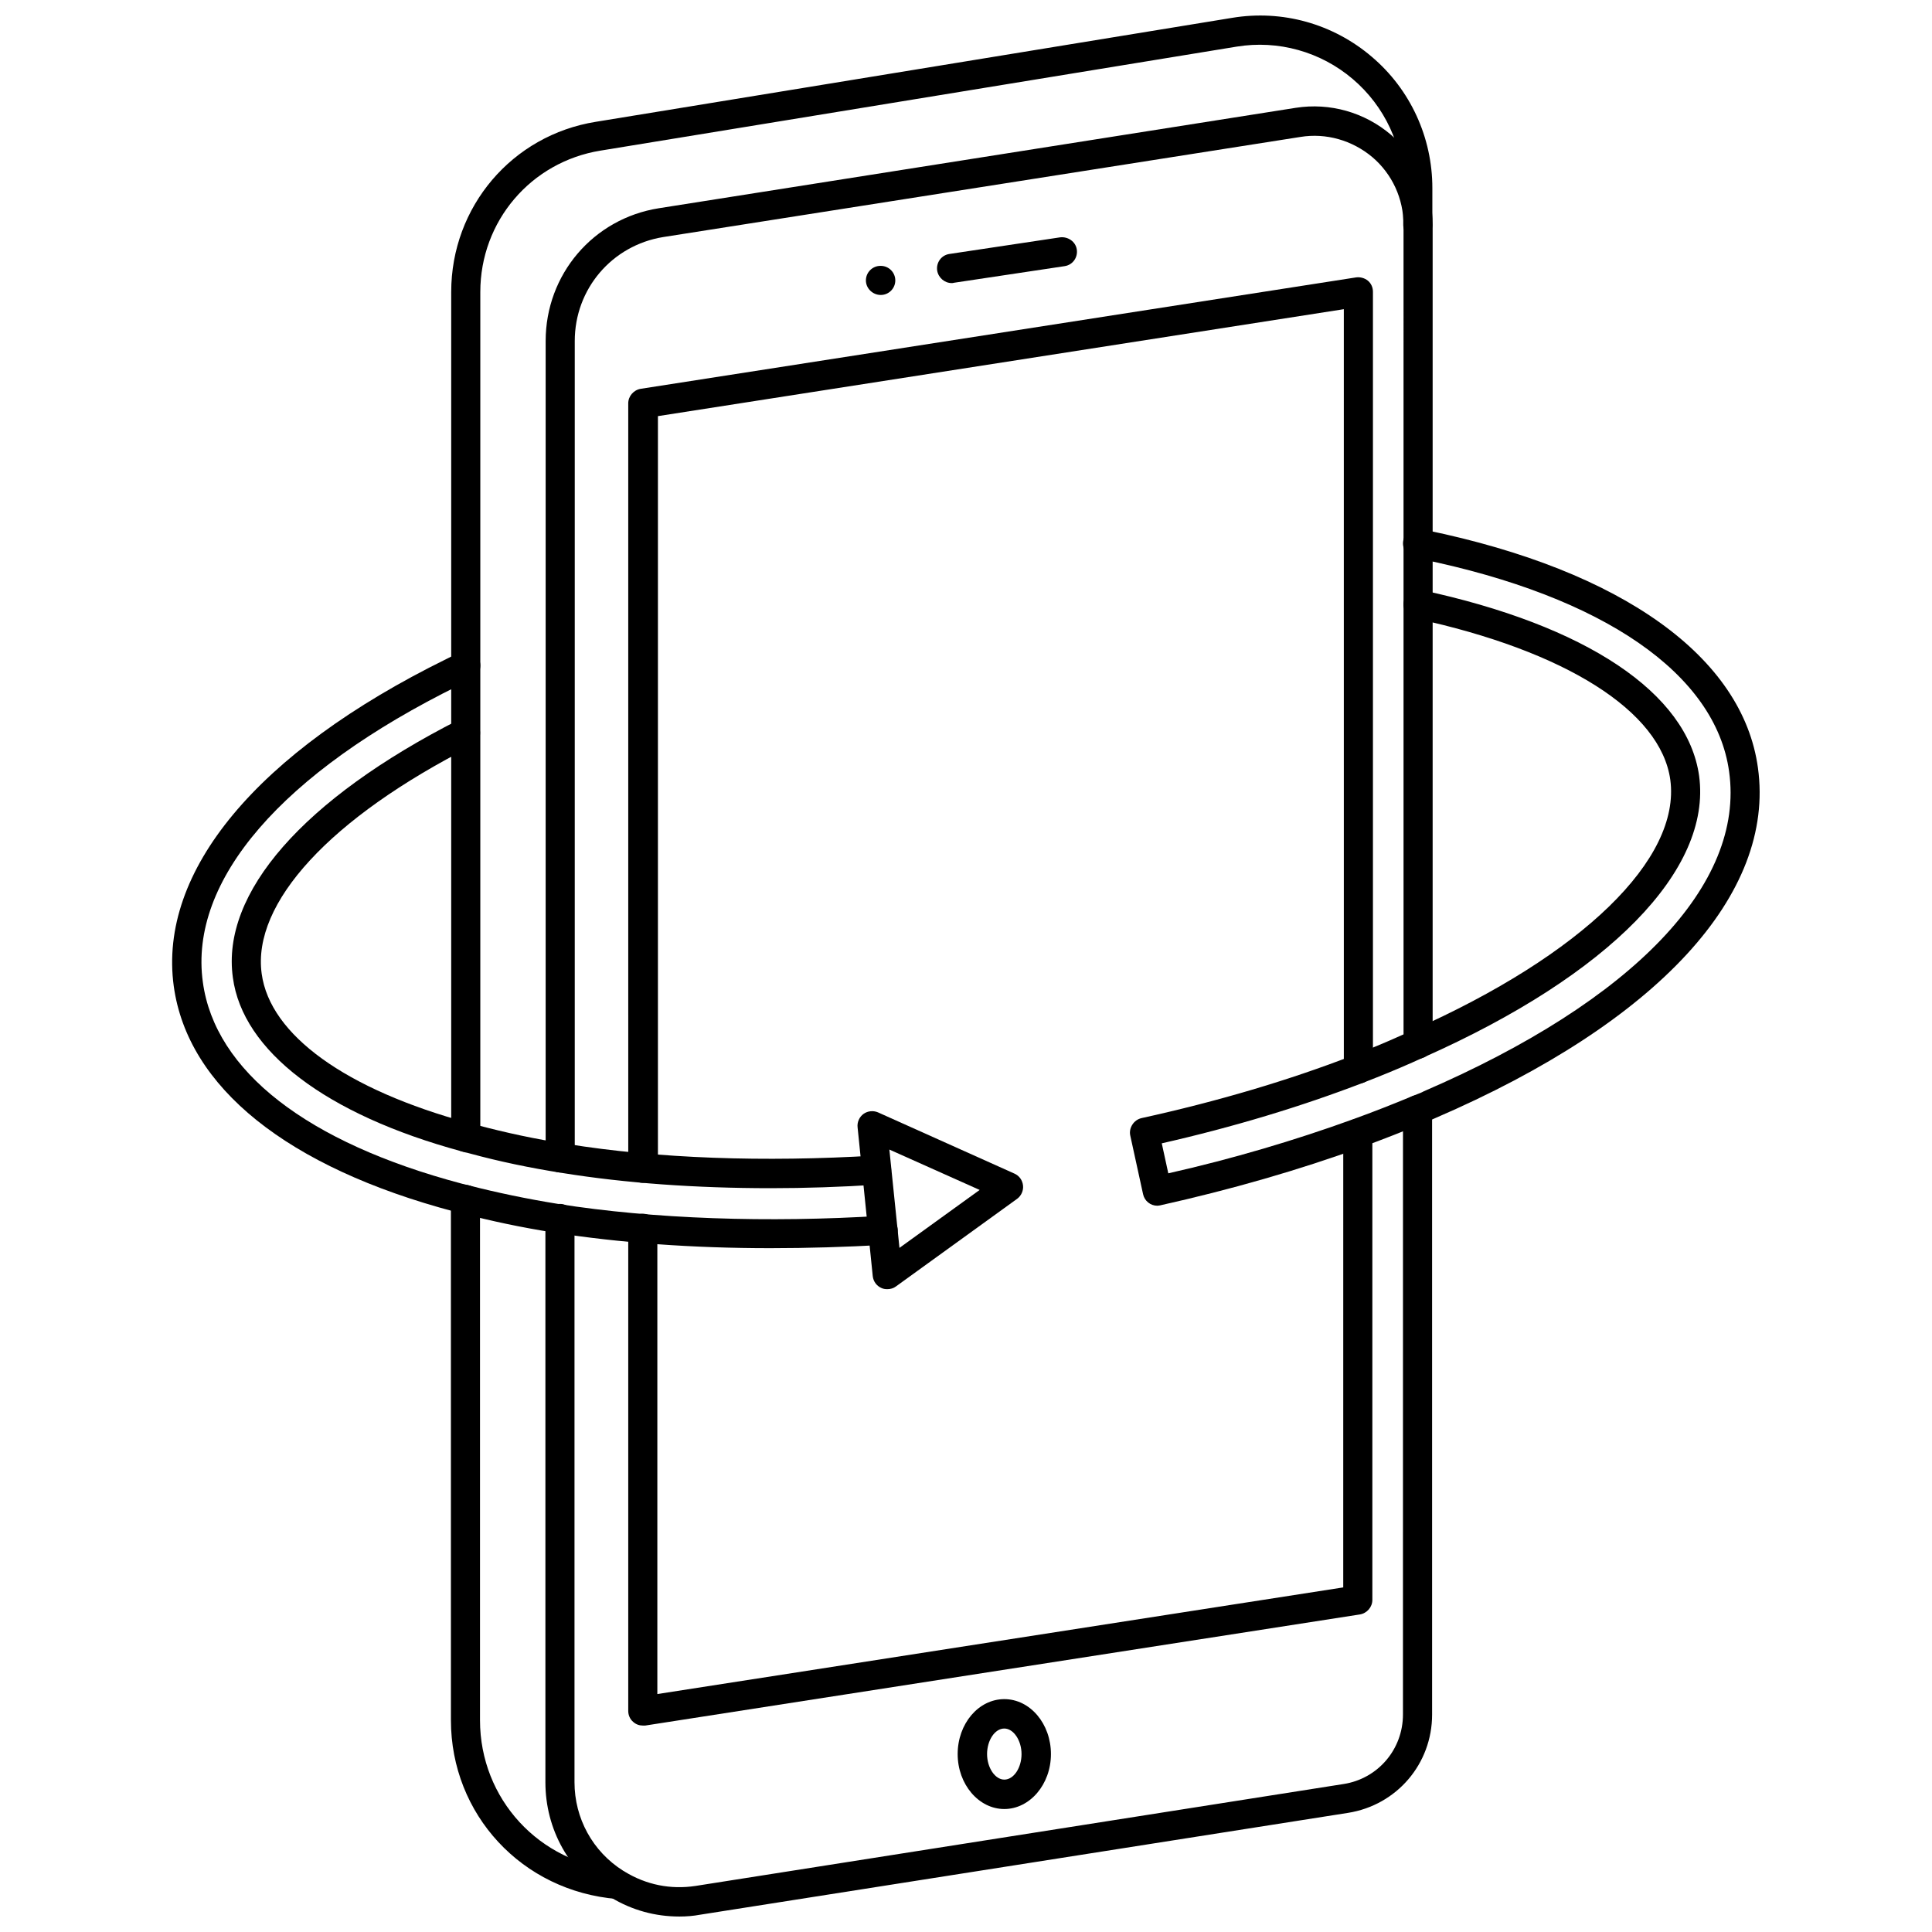
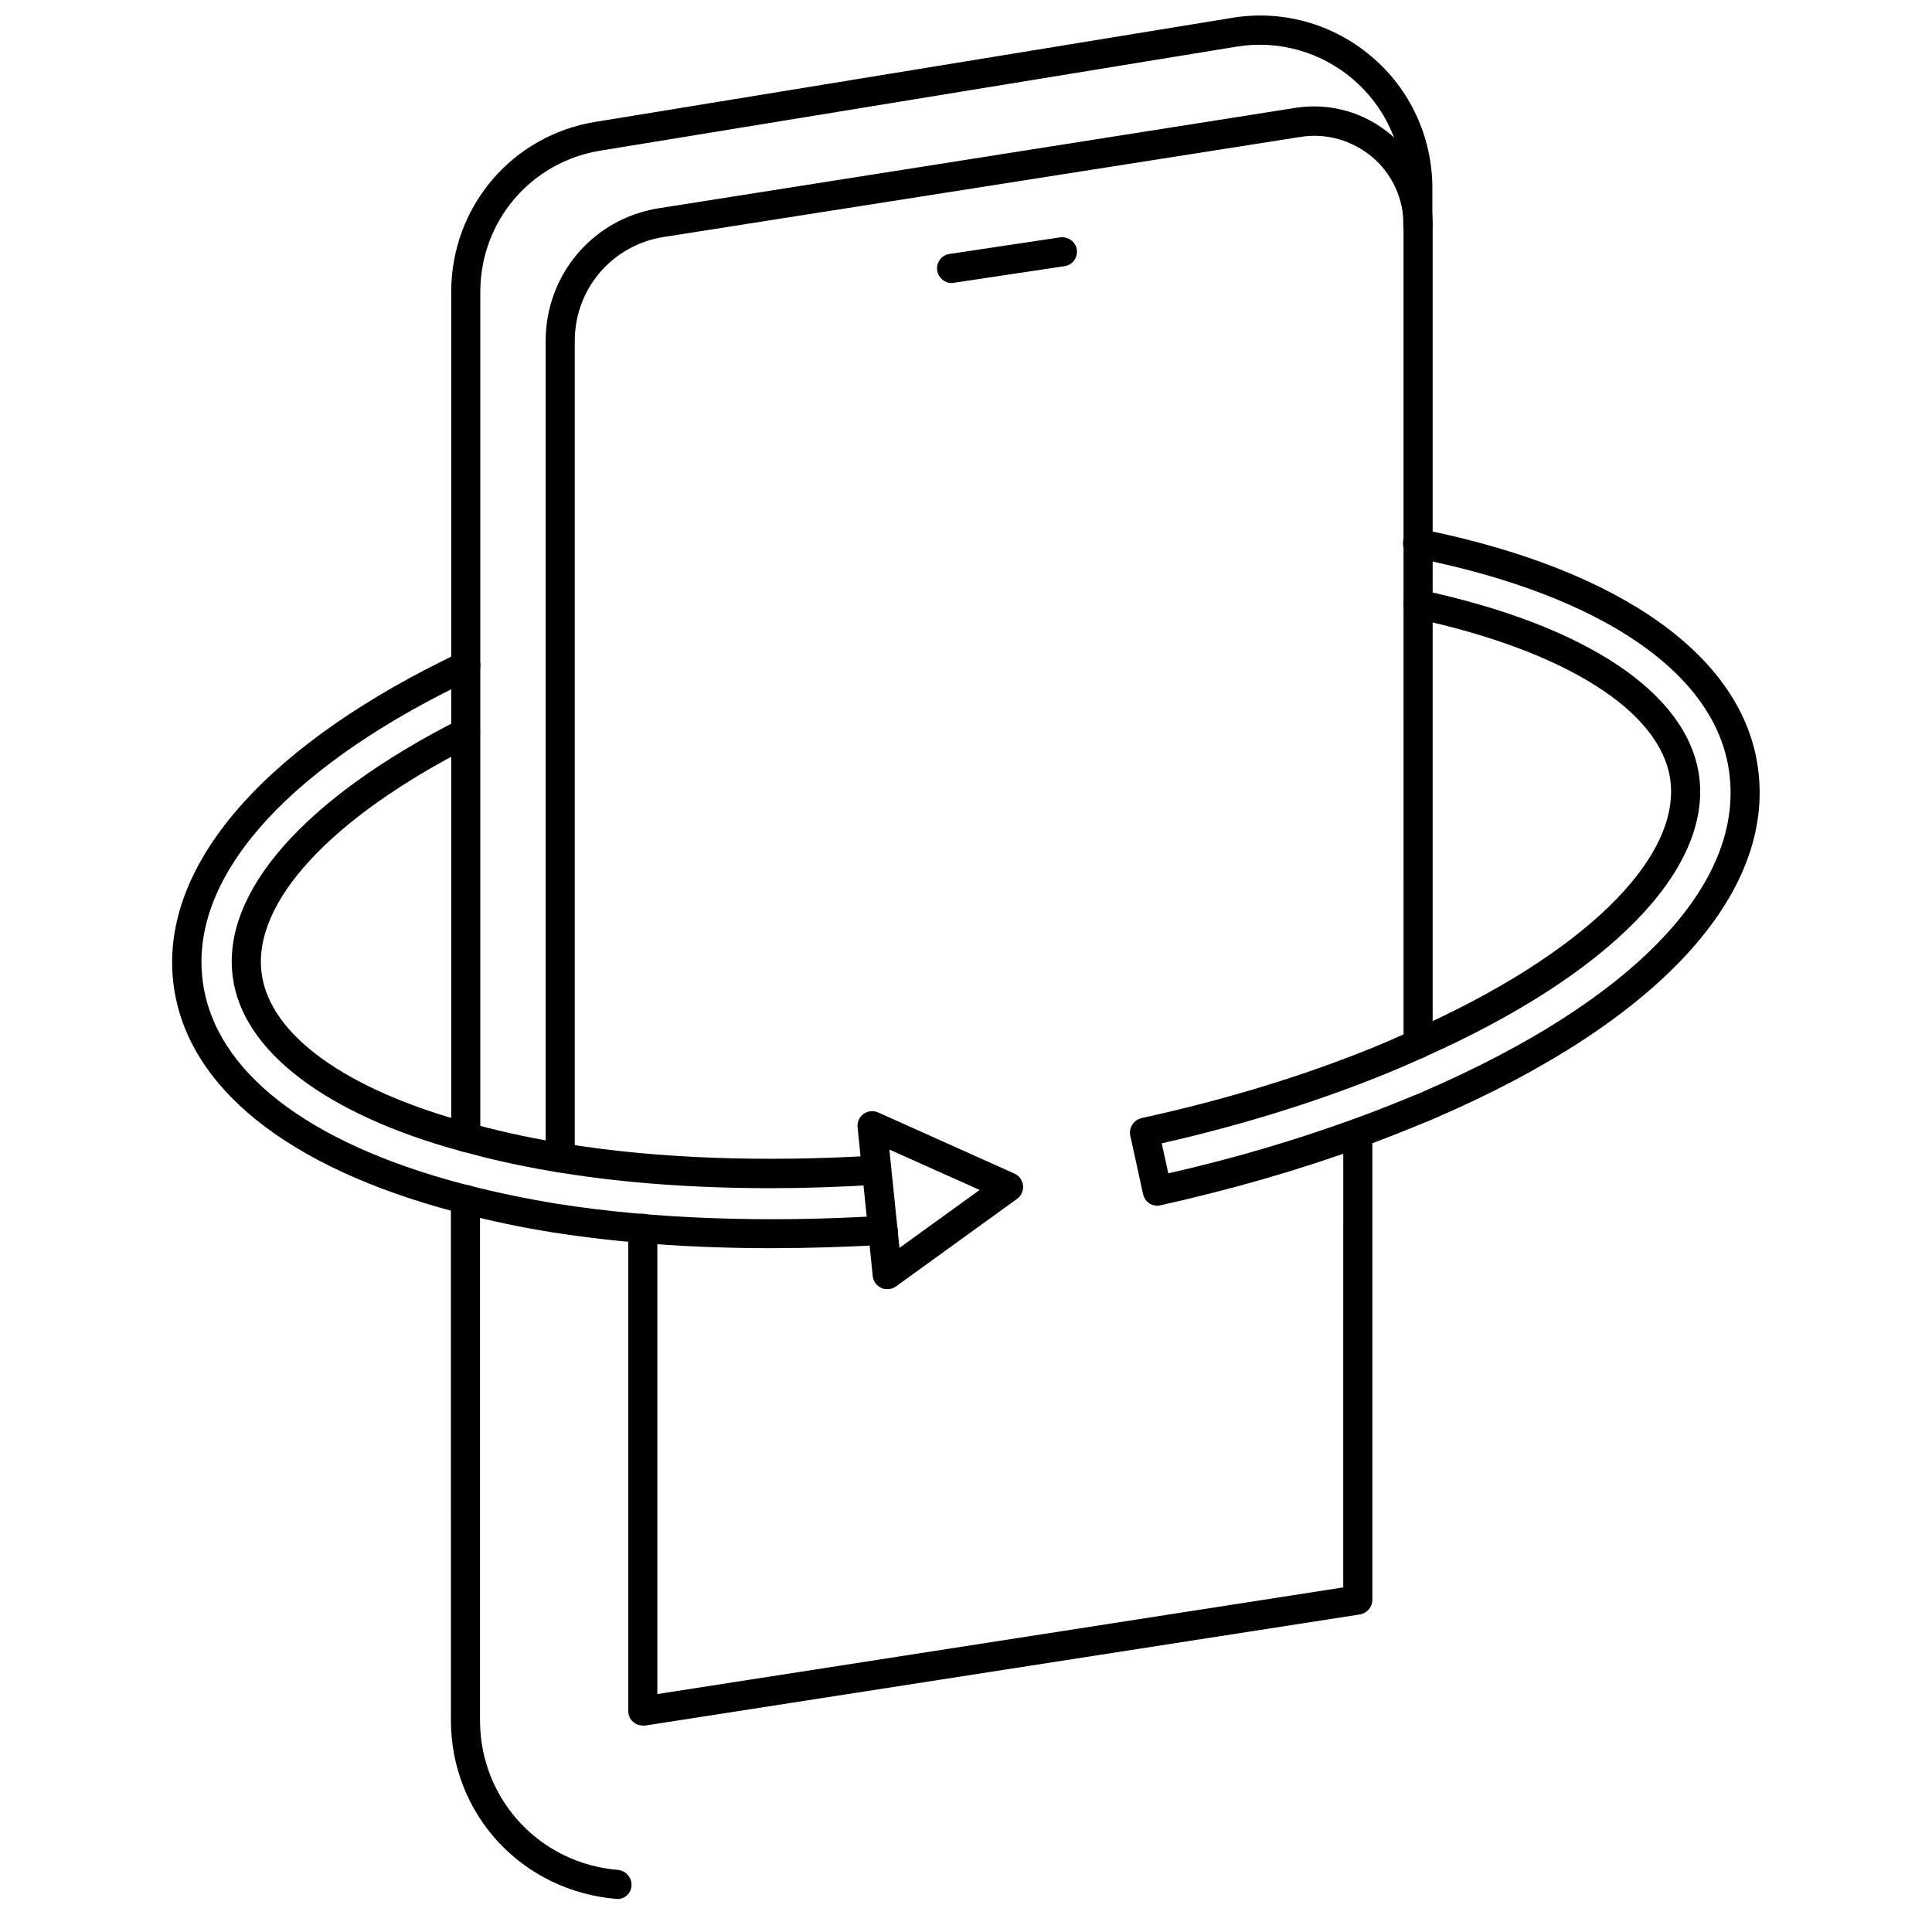
<svg xmlns="http://www.w3.org/2000/svg" width="800px" height="800px" version="1.1" viewBox="144 144 512 512">
  <defs>
    <clipPath id="b">
      <path d="m288 434h236v217.9h-236z" />
    </clipPath>
    <clipPath id="a">
      <path d="m263 148.09h261v301.91h-261z" />
    </clipPath>
  </defs>
  <g clip-path="url(#b)">
-     <path d="m324.04 651.9c-6.375 0-12.516-1.652-18.105-5.039-0.156-0.078-0.316-0.156-0.473-0.234-10.629-6.535-16.926-17.871-16.926-30.309v-149.41c0-2.125 1.73-3.856 3.856-3.856s3.856 1.73 3.856 3.856v149.41c0 9.523 4.801 18.344 12.91 23.457 0.156 0.078 0.316 0.156 0.395 0.234 5.668 3.465 12.121 4.801 18.812 3.777l171.69-27c9.133-1.418 15.742-9.211 15.742-18.422l0.008-160.27c0-2.125 1.73-3.856 3.856-3.856s3.856 1.73 3.856 3.856l0.004 160.28c0 13.066-9.367 24.008-22.277 26.055l-171.77 27c-1.656 0.316-3.547 0.473-5.434 0.473z" />
-   </g>
+     </g>
  <path d="m292.46 454.71c-2.125 0-3.856-1.73-3.856-3.856v-216.48c0-17.633 12.594-32.434 29.992-35.188l168.78-26.613c9.055-1.418 18.262 1.18 25.27 7.164 7.008 5.984 11.02 14.641 11.02 23.852v217.11c0 2.125-1.73 3.856-3.856 3.856s-3.856-1.73-3.856-3.856l-0.004-217.11c0-6.926-2.992-13.461-8.266-17.949-5.352-4.484-12.281-6.453-19.051-5.352l-168.86 26.531c-13.617 2.203-23.457 13.777-23.457 27.551v216.48c0 2.125-1.73 3.859-3.859 3.859z" />
  <g clip-path="url(#a)">
    <path d="m267.43 449.28c-2.125 0-3.856-1.73-3.856-3.856v-224.04c0-22.594 16.137-41.562 38.336-45.105l168.62-27.551c13.305-2.203 26.766 1.574 37 10.312 10.234 8.66 16.059 21.41 16.059 34.793v9.762c0 2.125-1.73 3.856-3.856 3.856s-3.856-1.73-3.856-3.856l-0.004-9.762c0-11.18-4.879-21.648-13.383-28.891-8.5-7.242-19.758-10.391-30.781-8.582l-168.54 27.551c-18.5 2.992-31.883 18.734-31.883 37.473v224.04c0 2.125-1.73 3.856-3.856 3.856z" />
  </g>
  <path d="m307.58 647.26c-25.27-2.047-44.082-22.434-44.082-47.391l-0.004-138c0-2.125 1.73-3.856 3.856-3.856s3.856 1.73 3.856 3.856v138c0 20.859 15.742 37.941 36.527 39.676 2.047 0.156 3.699 1.969 3.621 4.016 0.004 2.047-1.648 3.699-3.773 3.699z" />
-   <path d="m314.35 457.46c-2.125 0-3.856-1.73-3.856-3.856l-0.004-202.71c0-1.891 1.418-3.543 3.305-3.856l189.56-29.52c1.102-0.156 2.281 0.156 3.148 0.867 0.867 0.707 1.34 1.812 1.34 2.914v206.01c0 2.125-1.73 3.856-3.856 3.856s-3.856-1.73-3.856-3.856l-0.004-201.37-181.77 28.34v199.32c-0.156 2.125-1.887 3.856-4.012 3.856z" />
  <path d="m314.35 601.29c-0.945 0-1.812-0.316-2.519-0.945-0.867-0.707-1.34-1.812-1.34-2.914v-127.92c0-2.125 1.73-3.856 3.856-3.856s3.856 1.73 3.856 3.856v123.43l181.77-28.262 0.004-120.36c0-2.125 1.73-3.856 3.856-3.856s3.856 1.73 3.856 3.856v123.67c0 1.891-1.418 3.543-3.305 3.856l-189.4 29.445h-0.629z" />
  <path d="m396.22 219.02c-1.891 0-3.543-1.418-3.856-3.305-0.316-2.125 1.102-4.094 3.227-4.41l29.363-4.41c2.047-0.234 4.094 1.102 4.41 3.227 0.316 2.125-1.102 4.094-3.227 4.41l-29.367 4.41c-0.156 0.078-0.391 0.078-0.551 0.078z" />
-   <path d="m377.41 222.17c-2.125 0-3.938-1.73-3.938-3.856s1.73-3.856 3.856-3.856h0.078c2.125 0 3.856 1.73 3.856 3.856 0.004 2.125-1.727 3.856-3.852 3.856z" />
-   <path d="m410.15 623.41c-6.769 0-12.359-6.535-12.359-14.562 0-8.031 5.512-14.562 12.359-14.562s12.359 6.535 12.359 14.562-5.59 14.562-12.359 14.562zm0-21.332c-2.519 0-4.566 3.148-4.566 6.769s2.125 6.769 4.566 6.769c2.519 0 4.566-3.148 4.566-6.769s-2.125-6.769-4.566-6.769z" />
  <path d="m379.14 485.64c-0.551 0-1.102-0.078-1.574-0.316-1.258-0.551-2.125-1.73-2.281-3.148l-4.016-39.438c-0.156-1.34 0.473-2.754 1.574-3.543 1.102-0.789 2.598-0.945 3.856-0.395l36.133 16.215c1.258 0.551 2.125 1.73 2.281 3.148 0.156 1.34-0.473 2.754-1.574 3.543l-32.117 23.223c-0.629 0.477-1.414 0.711-2.281 0.711zm0.551-36.996 2.676 26.055 21.254-15.352z" />
  <path d="m348.2 458.88c-19.758 0-38.496-1.34-55.105-4.016-8.582-1.34-16.848-3.07-24.641-5.195-0.316-0.078-0.789-0.234-1.34-0.316 0 0-0.707-0.234-0.789-0.234-35.977-9.762-58.016-26.609-60.613-46.051-3.148-22.434 18.734-47.391 59.906-68.328 1.891-0.945 4.25-0.234 5.195 1.73 0.945 1.891 0.234 4.25-1.73 5.195-37.551 19.051-58.332 41.645-55.734 60.379 2.203 16.215 22.199 30.699 55.027 39.598l1.891 0.473c7.715 2.047 15.664 3.777 24.008 5.039 23.852 3.856 52.113 4.879 81.789 3.07 2.363-0.078 4.016 1.496 4.094 3.621 0.156 2.125-1.496 3.938-3.621 4.094-9.598 0.625-19.047 0.941-28.336 0.941z" />
  <path d="m348.2 474.78c-20.703 0-40.07-1.418-57.625-4.172-8.5-1.34-16.609-3.07-24.09-5.039l-2.047-0.473c-44.242-11.73-70.691-32.906-74.391-59.75-4.172-30.465 22.121-62.031 72.188-86.672l3.465-1.73c1.969-0.945 4.25-0.156 5.195 1.73 0.945 1.891 0.156 4.25-1.73 5.195l-3.465 1.73c-46.918 23.066-71.715 51.719-67.938 78.719 3.227 23.539 27.629 42.508 68.645 53.371l1.891 0.473c7.398 1.891 15.273 3.543 23.539 4.879 25.426 4.016 55.656 5.039 85.961 3.148 2.203-0.078 3.938 1.496 4.094 3.621s-1.496 4.016-3.621 4.094c-10.074 0.562-20.148 0.875-30.07 0.875z" />
  <path d="m450.7 463.53c-1.812 0-3.387-1.258-3.777-3.07l-3.387-15.508c-0.234-1.023 0-2.047 0.551-2.914 0.551-0.867 1.418-1.496 2.441-1.73 20.074-4.41 38.965-9.996 56.047-16.609 4.328-1.652 8.5-3.387 12.516-5.195l3.148-1.418c45.027-19.996 71.242-45.422 68.406-66.441-2.519-18.184-27.789-34.164-67.621-42.746-2.125-0.473-3.465-2.519-2.992-4.566 0.473-2.125 2.519-3.387 4.566-2.992 43.77 9.367 70.613 27.316 73.684 49.277 3.387 24.953-23.852 52.742-72.895 74.547l-3.148 1.418c-4.25 1.891-8.5 3.621-12.988 5.352-16.375 6.297-34.32 11.73-53.371 16.059l1.73 7.949c17.082-3.856 33.535-8.738 48.965-14.328 5.434-1.969 10.629-4.016 15.742-6.141l1.18-0.473c0.629-0.234 1.258-0.473 1.812-0.789 55.578-24.008 85.098-54.867 80.926-84.703-3.543-25.898-33.297-46.445-81.711-56.363l-1.574-0.316c-2.125-0.395-3.465-2.441-3.07-4.566s2.519-3.465 4.566-3.07l1.574 0.316c51.875 10.707 83.836 33.613 87.852 62.977 4.644 33.535-26.527 67.383-85.488 92.812-0.629 0.316-1.34 0.551-2.047 0.867l-1.18 0.473c-5.273 2.203-10.547 4.25-16.059 6.297-16.848 6.141-34.953 11.336-53.688 15.508-0.16 0.008-0.477 0.09-0.711 0.09z" />
</svg>